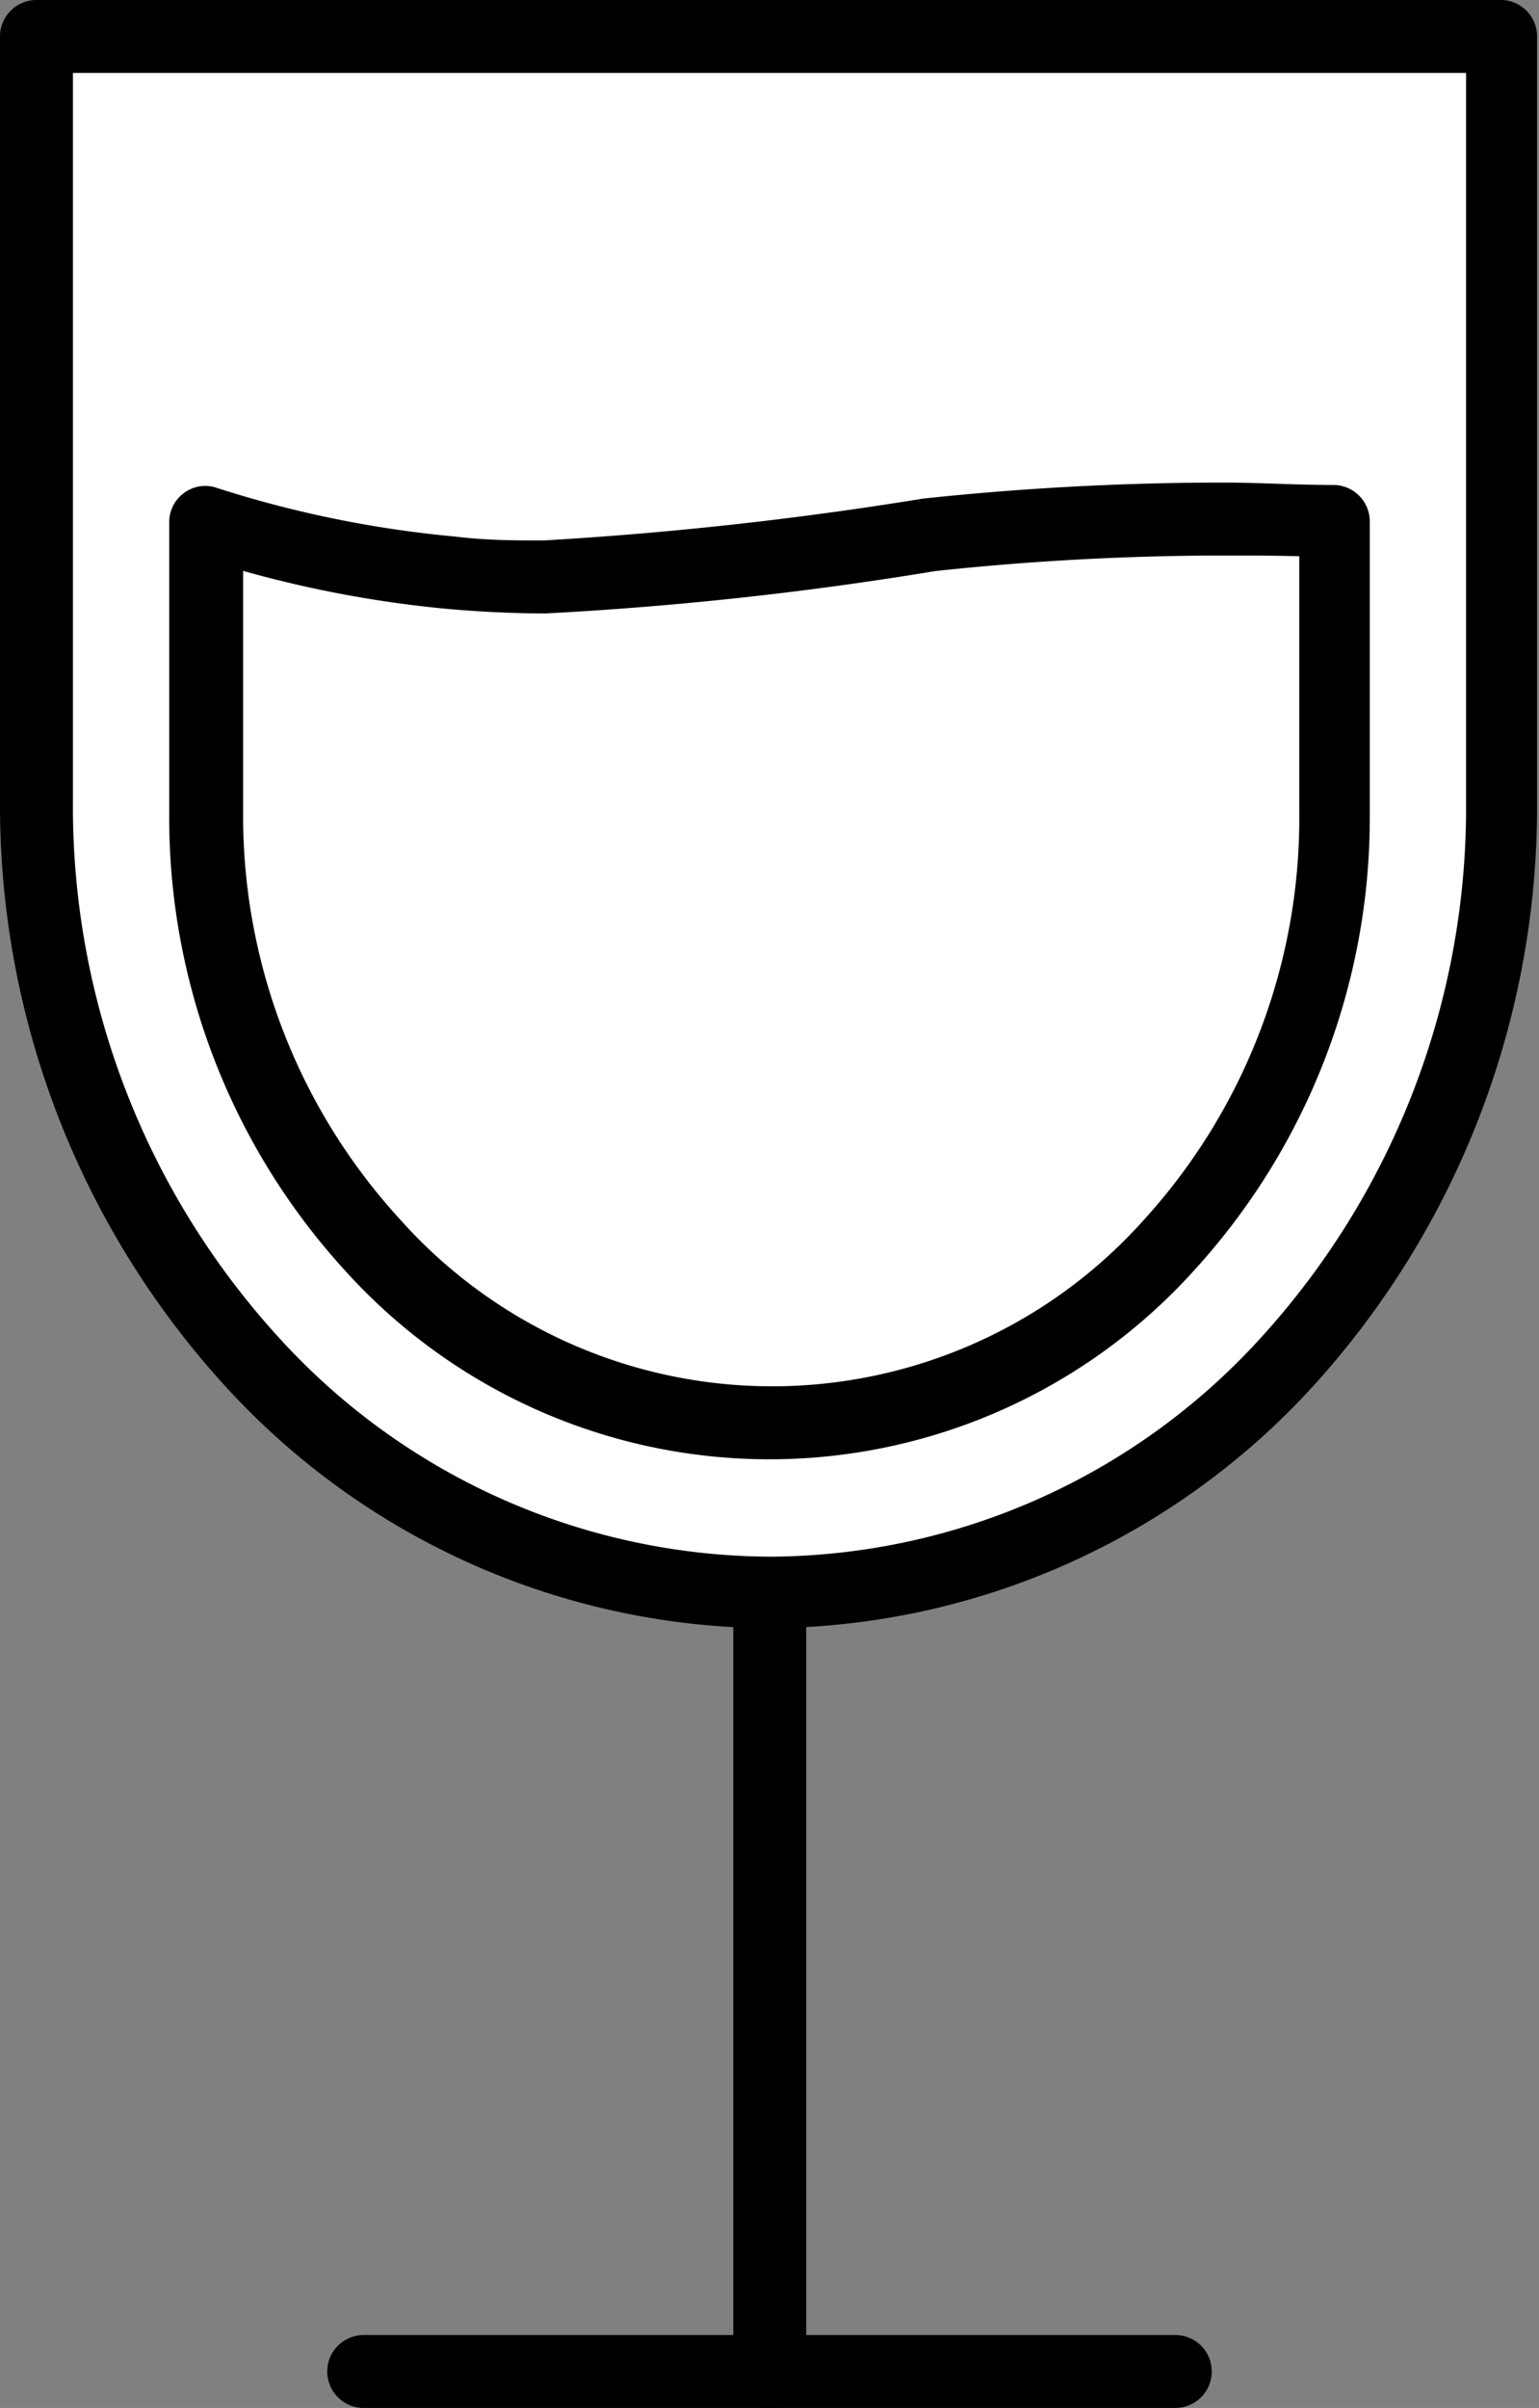
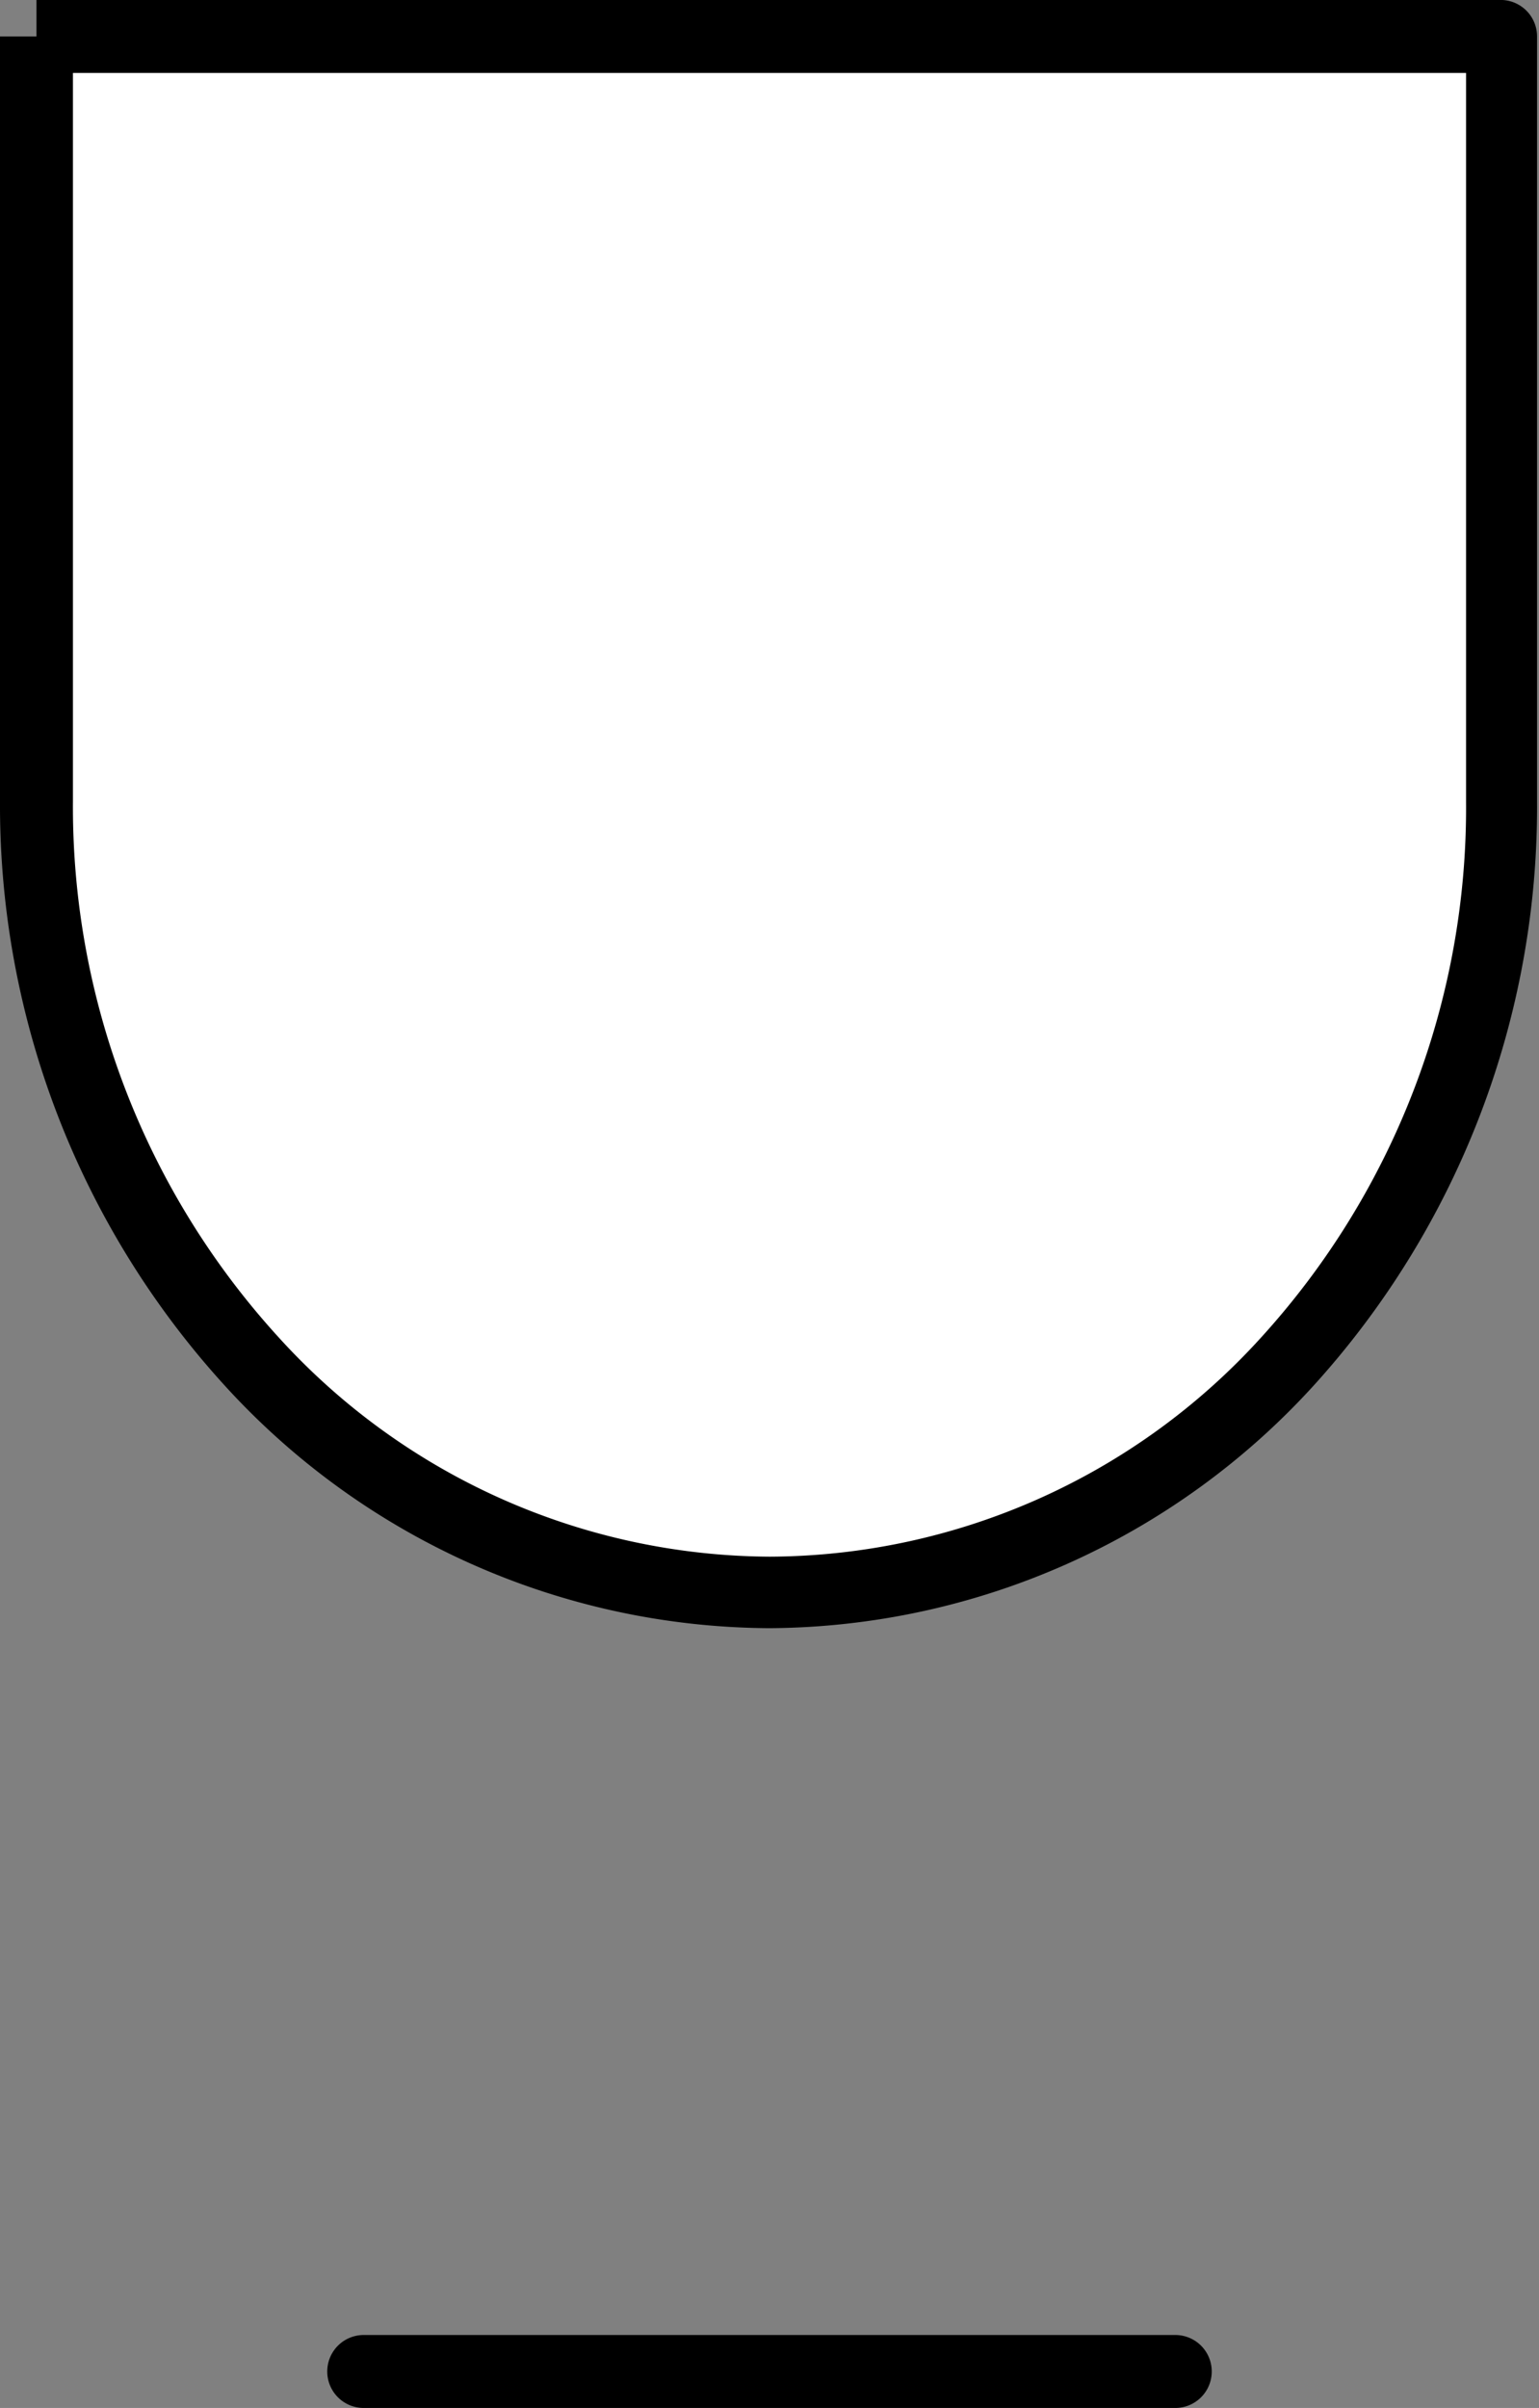
<svg xmlns="http://www.w3.org/2000/svg" viewBox="0 0 31.65 49.5">
  <rect x="0" y="0" width="31.65" height="49.5" fill="#808080" stroke="none" />
  <defs>
    <style>.cls-1{fill:#fff;}</style>
  </defs>
  <g id="レイヤー_2" data-name="レイヤー 2">
    <g id="レイヤー_15" data-name="レイヤー 15">
      <path class="cls-1" d="M.75.75V16.47c0,9,6.75,16.29,15.08,16.29S30.9,25.47,30.9,16.47V.75Z" />
-       <path d="M.75.75H0V16.47a17.7,17.7,0,0,0,4.61,12,15.25,15.25,0,0,0,11.22,5A15.25,15.25,0,0,0,27,28.5a17.7,17.7,0,0,0,4.61-12V.75A.75.75,0,0,0,30.9,0H.75A.75.75,0,0,0,0,.75H.75V1.5h29.4v15a16.17,16.17,0,0,1-4.22,11A13.71,13.71,0,0,1,15.83,32,13.73,13.73,0,0,1,5.72,27.48a16.17,16.17,0,0,1-4.22-11V.75H.75v0Z" />
-       <path d="M4.23,10.72H3.48v6a13.8,13.8,0,0,0,3.59,9.37,11.76,11.76,0,0,0,17.51,0,13.8,13.8,0,0,0,3.59-9.37v-6a.75.75,0,0,0-.72-.75c-.8,0-1.57-.05-2.3-.05a58.38,58.38,0,0,0-6.17.33,75.84,75.84,0,0,1-7.8.86c-.57,0-1.17,0-1.82-.08a22.83,22.83,0,0,1-4.9-1,.73.73,0,0,0-.67.1.74.74,0,0,0-.31.61h.75L4,11.43a23.63,23.63,0,0,0,5.23,1.09c.7.06,1.34.09,2,.09a72.41,72.41,0,0,0,8-.87,55.72,55.72,0,0,1,6-.32c.71,0,1.46,0,2.24.05l0-.75h-.75v6a12.26,12.26,0,0,1-3.19,8.35,10.25,10.25,0,0,1-15.3,0A12.27,12.27,0,0,1,5,16.7v-6H4.23L4,11.43Z" />
+       <path d="M.75.75H0V16.47a17.7,17.7,0,0,0,4.61,12,15.25,15.25,0,0,0,11.22,5A15.25,15.25,0,0,0,27,28.5a17.7,17.7,0,0,0,4.61-12V.75A.75.75,0,0,0,30.9,0H.75H.75V1.5h29.4v15a16.17,16.17,0,0,1-4.22,11A13.71,13.71,0,0,1,15.83,32,13.73,13.73,0,0,1,5.72,27.48a16.17,16.17,0,0,1-4.22-11V.75H.75v0Z" />
      <path d="M7.48,49.5H24.17a.75.75,0,0,0,0-1.5H7.48a.75.75,0,0,0,0,1.5" />
-       <path d="M15.08,32.76v16a.75.75,0,1,0,1.5,0v-16a.75.75,0,1,0-1.5,0" />
    </g>
  </g>
</svg>